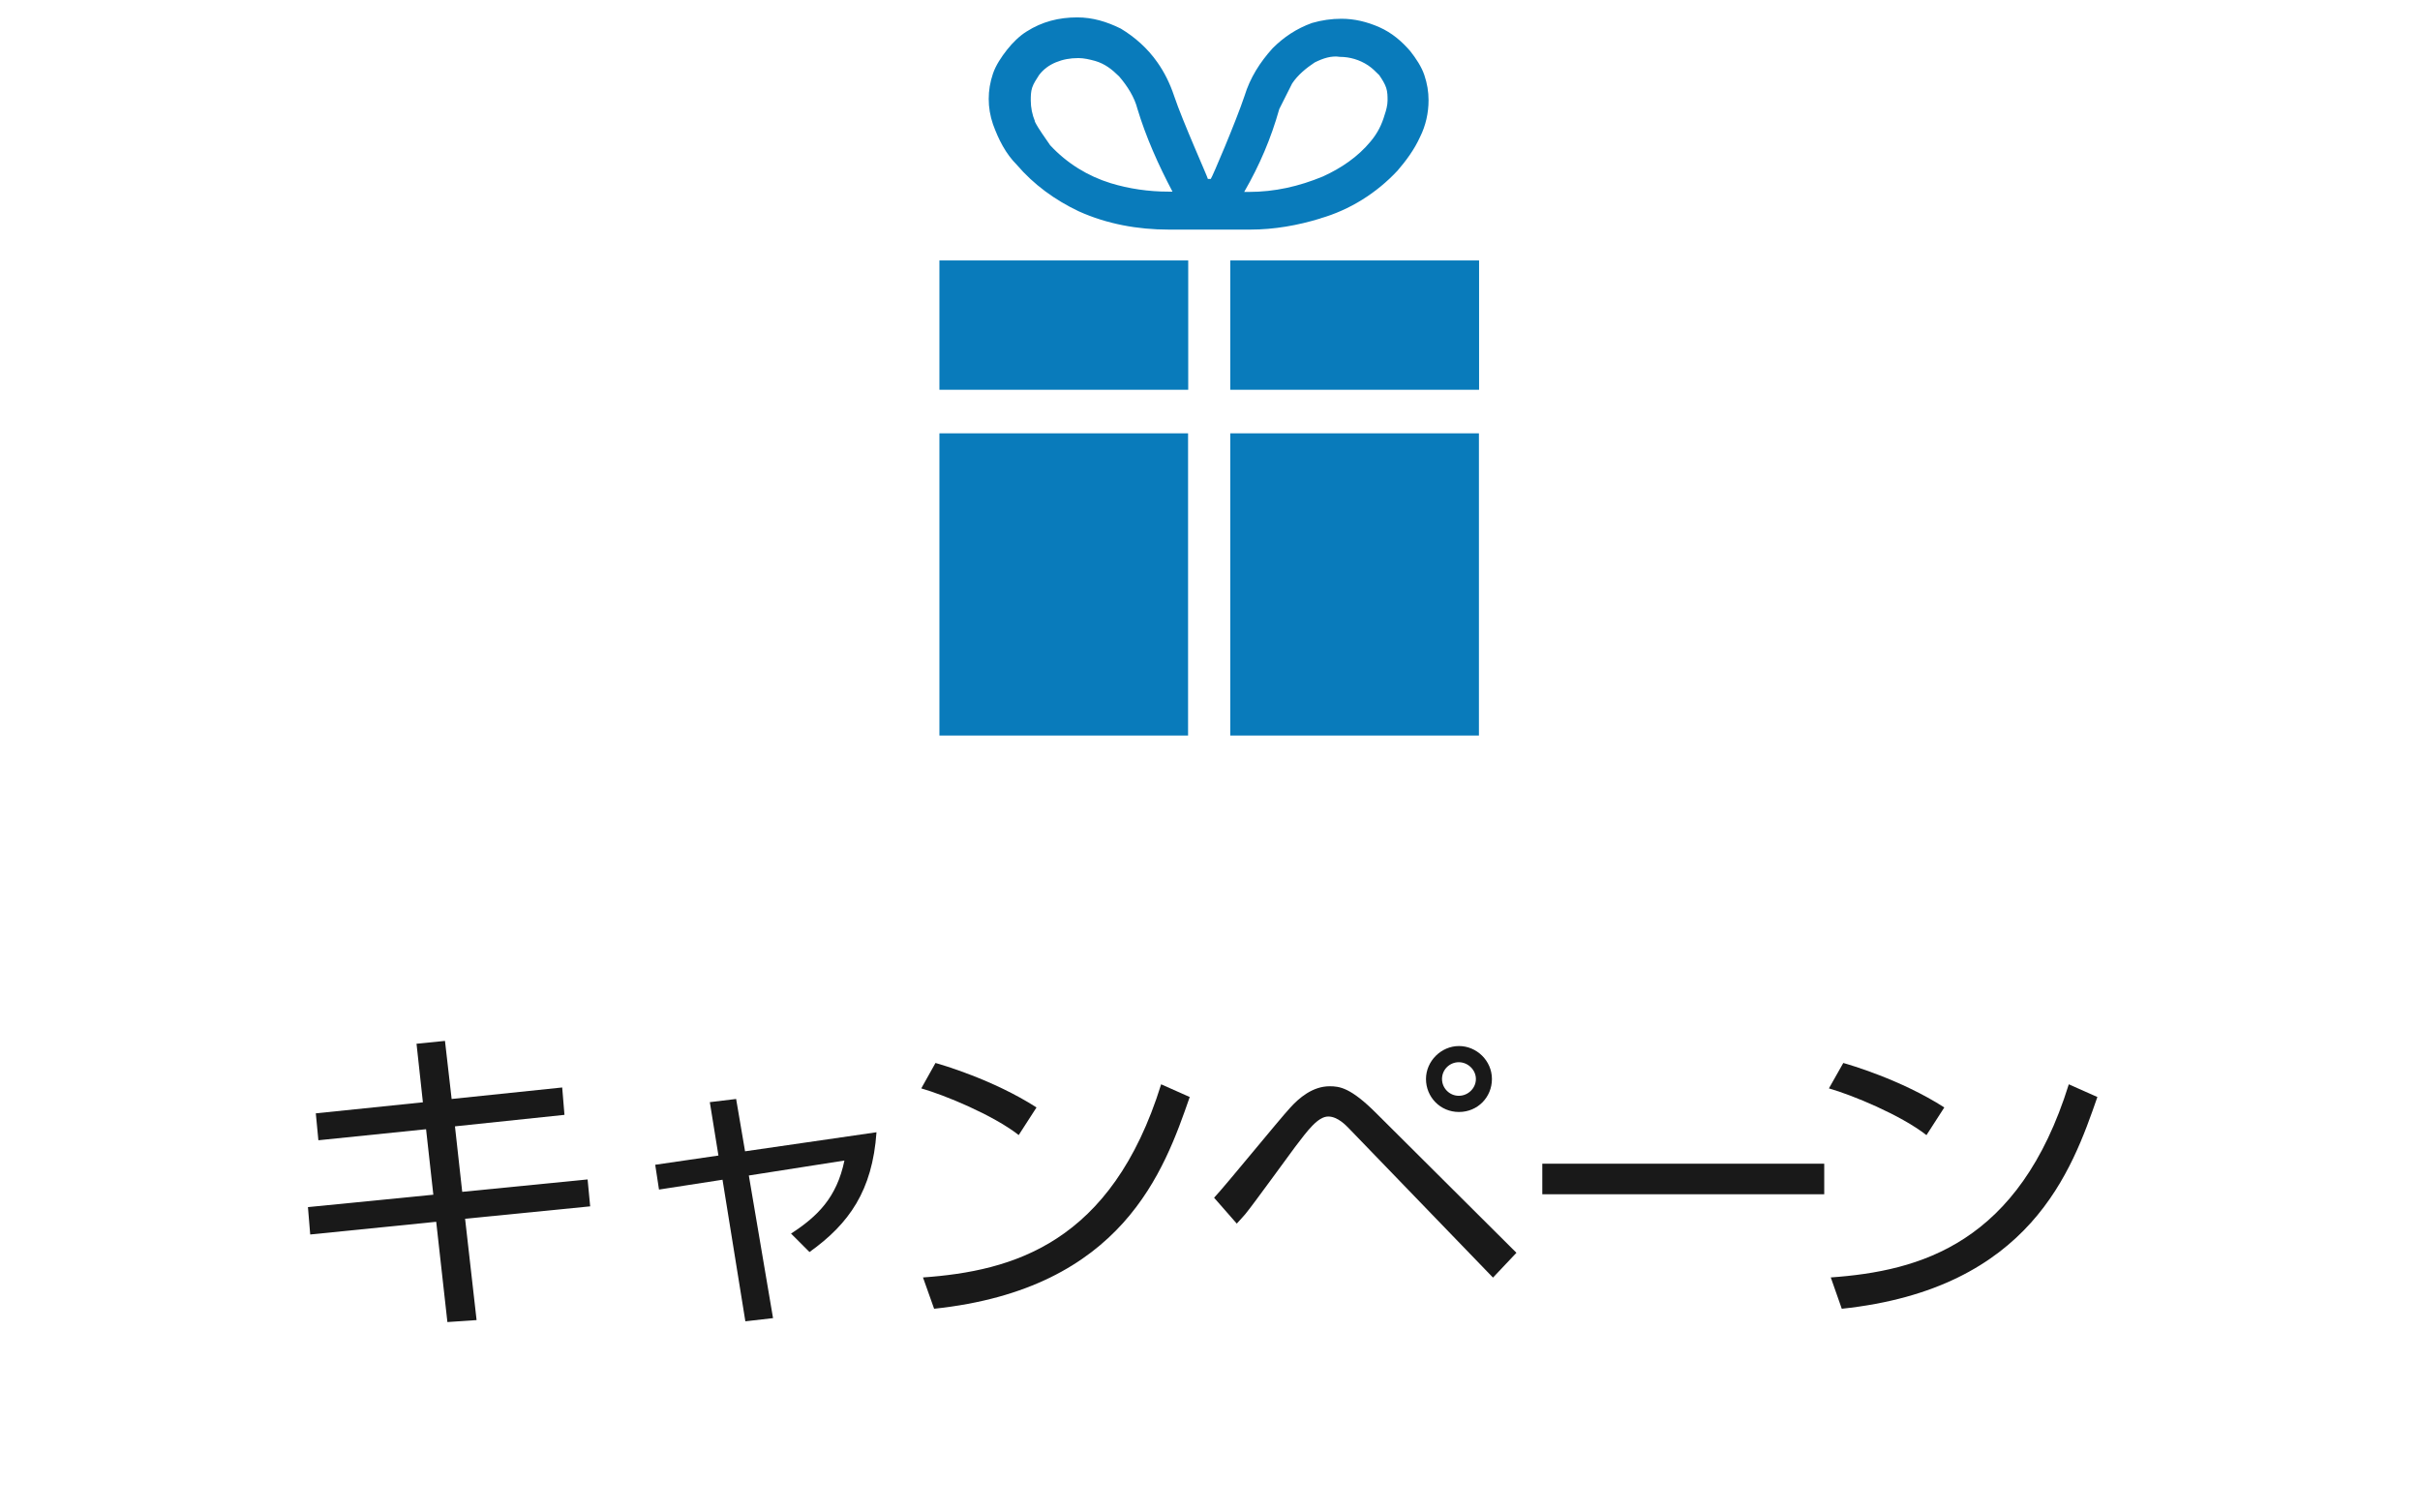
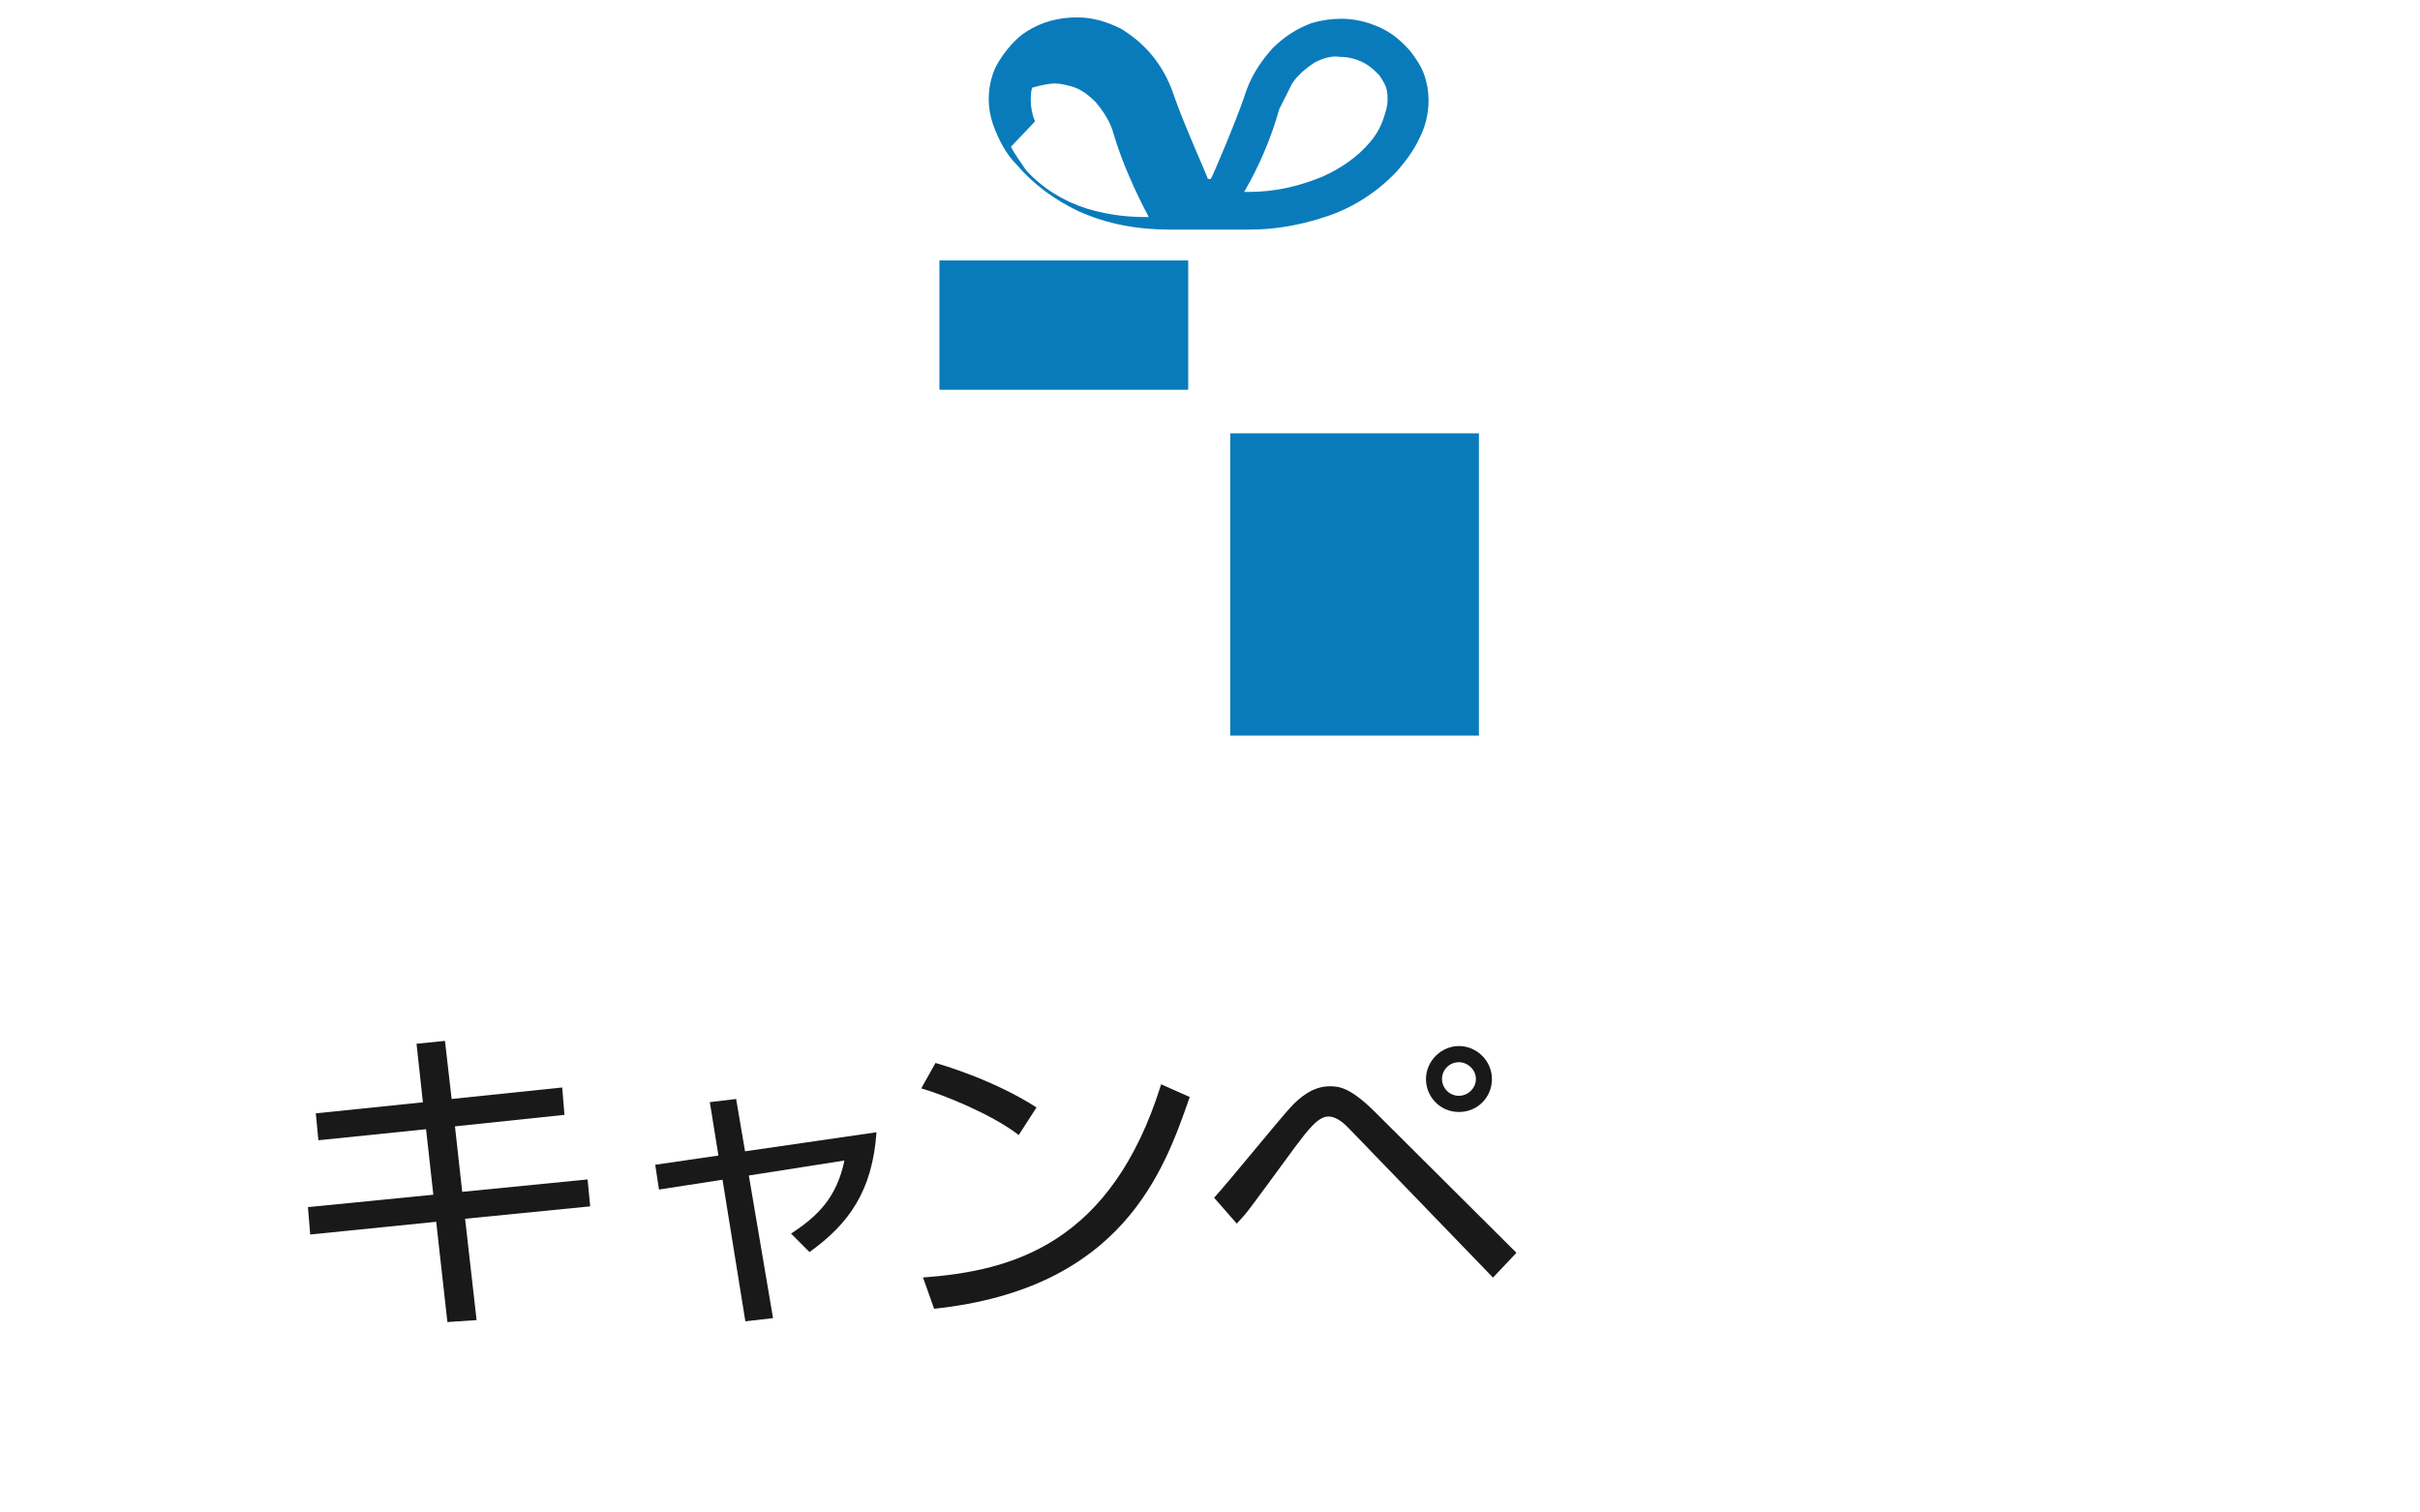
<svg xmlns="http://www.w3.org/2000/svg" id="_レイヤー_3" data-name="レイヤー 3" width="160" height="100" viewBox="0 0 160 100">
  <defs>
    <style>
      .cls-1 {
        fill: #097bbb;
      }

      .cls-2 {
        fill: #191919;
      }
    </style>
  </defs>
  <g>
-     <path class="cls-1" d="m87.29,14.44c1.95-.56,3.72-1.67,5.11-3.16.56-.65,1.11-1.39,1.49-2.23.37-.74.56-1.58.56-2.42,0-.56-.09-1.11-.28-1.67-.19-.56-.56-1.11-.93-1.58-.56-.65-1.21-1.21-2.04-1.58-.84-.37-1.67-.56-2.51-.56-.65,0-1.3.09-1.95.28-1.02.37-1.86.93-2.6,1.67-.84.93-1.49,1.95-1.86,3.16-.56,1.67-2.14,5.39-2.23,5.48h-.19c0-.09-1.67-3.81-2.23-5.48-.28-.84-.65-1.58-1.11-2.23-.65-.93-1.49-1.67-2.42-2.23-.93-.46-1.86-.74-2.88-.74-1.21,0-2.32.28-3.34.93-.46.28-.93.74-1.3,1.21s-.74,1.02-.93,1.58c-.19.56-.28,1.11-.28,1.67s.09,1.11.28,1.67c.37,1.02.84,1.95,1.58,2.69,1.11,1.3,2.51,2.32,4.09,3.07,1.86.84,3.9,1.21,5.95,1.21h5.39c1.58,0,3.16-.28,4.65-.74Zm-1.86-8.92c.37-.56.93-1.02,1.49-1.39.56-.28,1.11-.46,1.67-.37.65,0,1.3.19,1.86.56.28.19.46.37.74.65.19.28.37.56.46.84.09.28.09.56.09.84s-.09.65-.19.93c-.19.65-.46,1.21-.93,1.77-.84,1.02-1.95,1.77-3.16,2.32-1.58.65-3.16,1.02-4.92,1.02h-.28c1.02-1.77,1.77-3.53,2.32-5.48.28-.56.56-1.11.84-1.67h0Zm-17,2.51c-.19-.46-.28-.93-.28-1.39,0-.28,0-.56.09-.84h0c.09-.28.28-.56.46-.84.28-.37.65-.65,1.11-.84s.93-.28,1.49-.28c.37,0,.74.09,1.11.19.65.19,1.11.56,1.58,1.02.56.65,1.02,1.39,1.21,2.14.56,1.86,1.39,3.72,2.32,5.48h-.28c-1.3,0-2.6-.19-3.81-.56-1.49-.46-2.88-1.3-4-2.51-.37-.56-.74-1.02-1.02-1.58Z" />
-     <polygon class="cls-1" points="81.34 17.22 81.34 25.77 97.79 25.77 97.79 25.68 97.79 22.8 97.79 17.22 81.34 17.22" />
+     <path class="cls-1" d="m87.29,14.44c1.95-.56,3.72-1.67,5.11-3.16.56-.65,1.11-1.39,1.49-2.23.37-.74.56-1.58.56-2.42,0-.56-.09-1.11-.28-1.67-.19-.56-.56-1.11-.93-1.58-.56-.65-1.21-1.21-2.04-1.58-.84-.37-1.67-.56-2.51-.56-.65,0-1.3.09-1.95.28-1.02.37-1.86.93-2.6,1.67-.84.93-1.49,1.95-1.86,3.16-.56,1.67-2.14,5.39-2.23,5.48h-.19c0-.09-1.67-3.81-2.23-5.48-.28-.84-.65-1.58-1.11-2.23-.65-.93-1.49-1.67-2.42-2.23-.93-.46-1.86-.74-2.88-.74-1.21,0-2.32.28-3.34.93-.46.28-.93.74-1.3,1.21s-.74,1.02-.93,1.58c-.19.56-.28,1.11-.28,1.67s.09,1.11.28,1.67c.37,1.02.84,1.95,1.58,2.69,1.11,1.3,2.51,2.32,4.09,3.07,1.86.84,3.9,1.21,5.95,1.21h5.39c1.58,0,3.16-.28,4.65-.74Zm-1.86-8.92c.37-.56.93-1.02,1.49-1.39.56-.28,1.11-.46,1.67-.37.65,0,1.3.19,1.86.56.28.19.46.37.74.65.19.28.37.56.46.84.09.28.09.56.09.84s-.09.65-.19.93c-.19.65-.46,1.21-.93,1.77-.84,1.02-1.95,1.77-3.16,2.32-1.58.65-3.16,1.02-4.92,1.02h-.28c1.02-1.77,1.77-3.53,2.32-5.48.28-.56.56-1.11.84-1.67h0Zm-17,2.51c-.19-.46-.28-.93-.28-1.39,0-.28,0-.56.09-.84h0s.93-.28,1.49-.28c.37,0,.74.09,1.11.19.65.19,1.11.56,1.58,1.02.56.65,1.02,1.39,1.21,2.14.56,1.86,1.39,3.72,2.32,5.48h-.28c-1.3,0-2.6-.19-3.81-.56-1.49-.46-2.88-1.3-4-2.51-.37-.56-.74-1.02-1.02-1.58Z" />
    <polygon class="cls-1" points="62.11 22.8 62.11 25.68 62.11 25.77 78.56 25.77 78.56 17.22 62.11 17.22 62.11 22.8" />
    <rect class="cls-1" x="81.34" y="28.65" width="16.44" height="19.98" />
-     <rect class="cls-1" x="62.11" y="28.65" width="16.44" height="19.98" />
  </g>
  <g>
    <path class="cls-2" d="m27.53,69.01l1.89-.19.44,3.84,7.31-.76.15,1.81-7.24.76.48,4.33,8.29-.82.17,1.78-8.27.82.76,6.7-1.93.13-.74-6.63-8.33.84-.15-1.81,8.29-.82-.48-4.33-7.12.73-.17-1.78,7.08-.73-.42-3.86Z" />
    <path class="cls-2" d="m46.93,72.87l1.74-.21.59,3.46,8.69-1.26c-.27,3.86-1.81,6.05-4.43,7.92l-1.22-1.22c1.74-1.13,3.02-2.37,3.53-4.83l-6.32.99,1.6,9.43-1.83.21-1.51-9.36-4.2.65-.25-1.64,4.18-.61-.57-3.53Z" />
    <path class="cls-2" d="m67.36,75.05c-1.72-1.34-4.91-2.65-6.45-3.09l.94-1.68c.36.1,3.8,1.09,6.68,2.94l-1.18,1.83Zm-6.34,9.41c5.92-.42,12.47-2.23,15.75-12.77l1.89.84c-1.68,4.83-4.41,12.68-16.9,14l-.74-2.08Z" />
    <path class="cls-2" d="m80.27,79.19c.84-.9,4.28-5.14,5.04-5.96.57-.63,1.47-1.41,2.6-1.41.65,0,1.39.08,3.11,1.81l9.24,9.2-1.55,1.64-9.55-9.89c-.15-.15-.71-.76-1.34-.76-.69,0-1.38.94-2.2,2.02-.52.69-2.79,3.84-3.3,4.45-.19.21-.46.52-.55.61l-1.49-1.7Zm18.37-7.85c0,1.2-.94,2.18-2.18,2.18s-2.18-.99-2.18-2.18,1.01-2.18,2.18-2.18,2.18.97,2.18,2.18Zm-3.3,0c0,.61.5,1.11,1.11,1.11s1.13-.5,1.13-1.11-.53-1.11-1.13-1.11-1.11.48-1.11,1.11Z" />
-     <path class="cls-2" d="m120.61,76.94v2.02h-18.64v-2.02h18.64Z" />
-     <path class="cls-2" d="m127.37,75.05c-1.72-1.34-4.91-2.65-6.45-3.09l.95-1.68c.36.1,3.8,1.09,6.68,2.94l-1.18,1.83Zm-6.34,9.41c5.92-.42,12.47-2.23,15.75-12.77l1.89.84c-1.68,4.83-4.41,12.68-16.9,14l-.73-2.08Z" />
  </g>
</svg>